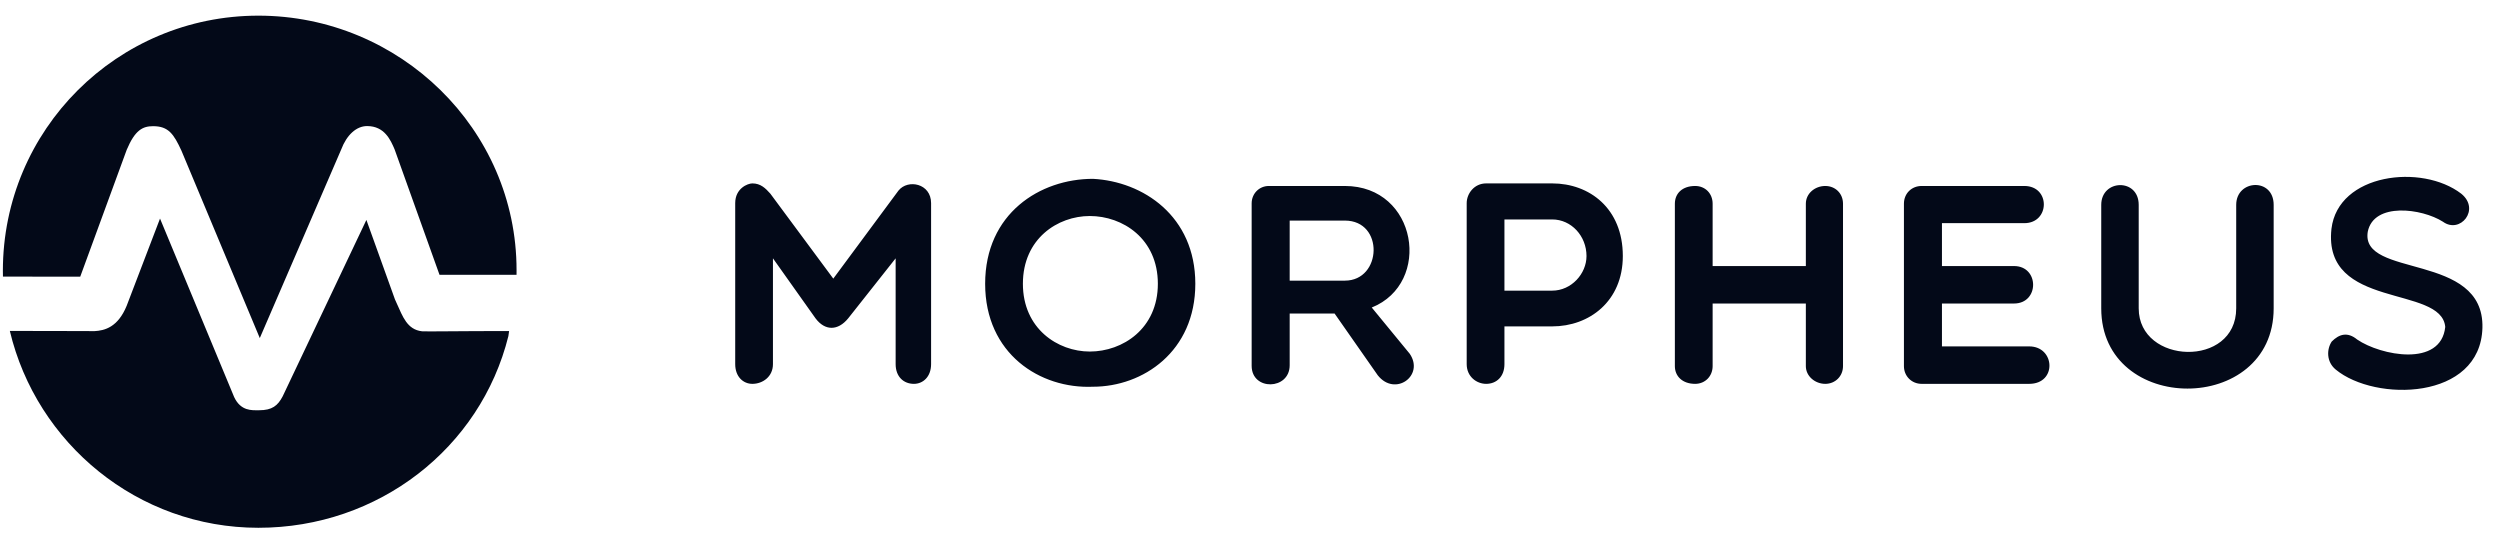
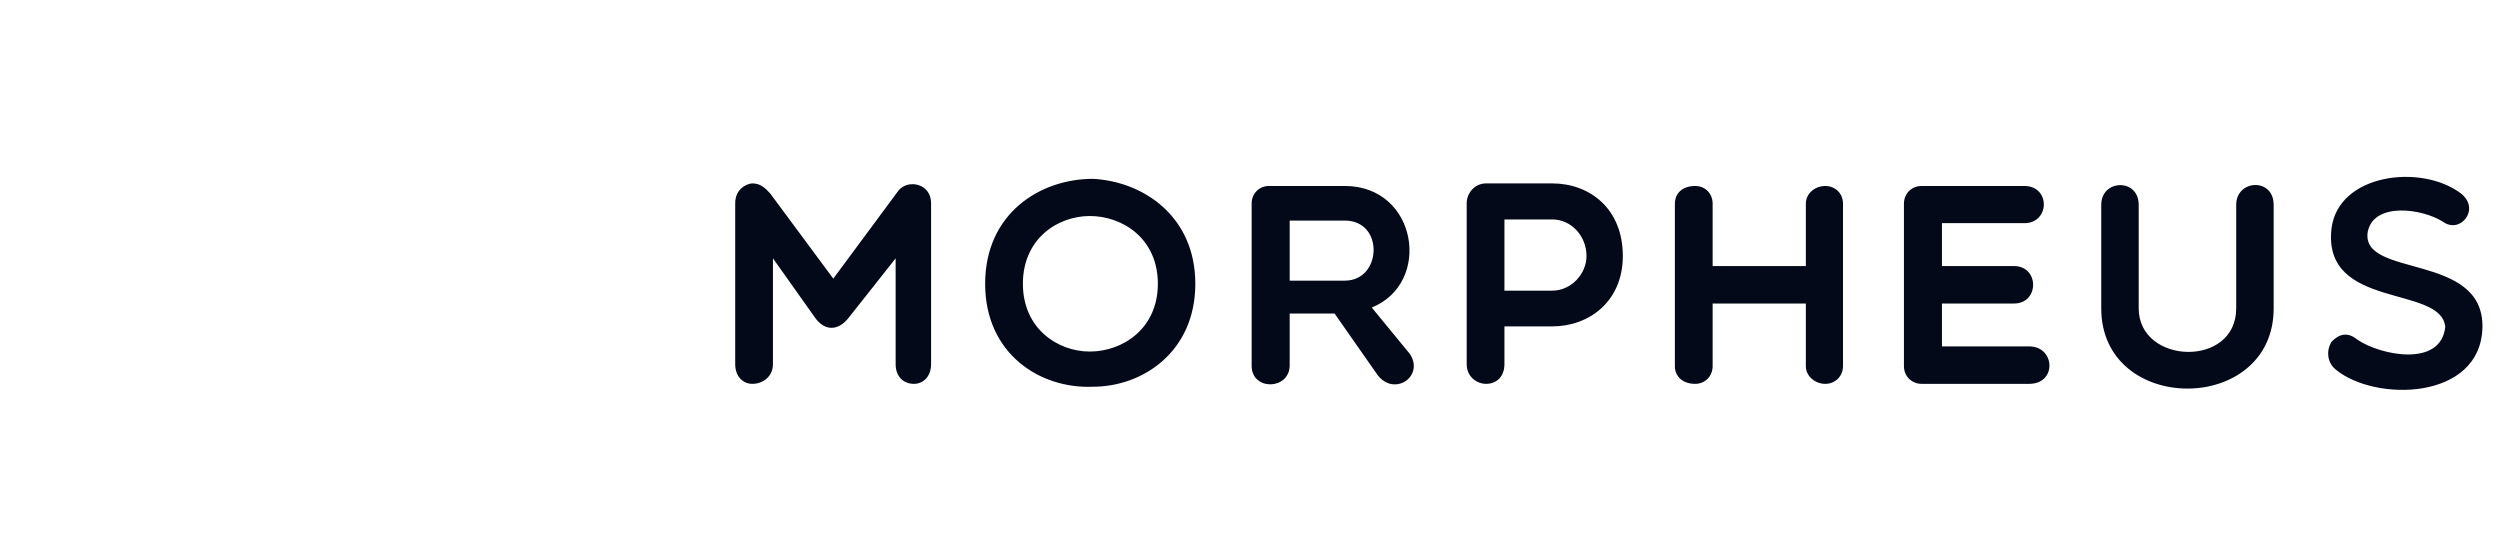
<svg xmlns="http://www.w3.org/2000/svg" width="133" height="29" viewBox="0 0 133 29" fill="none">
  <path d="M130.939 10.305C131.973 11.142 130.878 12.465 129.965 11.796C128.84 11.081 126.284 10.746 125.965 12.328C125.554 14.823 132.171 13.393 132.065 17.44C131.958 21.304 126.36 21.395 124.261 19.661C123.759 19.25 123.774 18.581 124.048 18.17C124.443 17.774 124.885 17.638 125.402 18.063C126.649 18.915 129.859 19.554 130.087 17.394C129.889 15.143 123.561 16.497 124.033 12.176C124.382 9.225 128.84 8.693 130.939 10.305ZM120.959 10.898V16.405C120.959 22.095 111.786 22.095 111.786 16.405V10.898C111.786 9.529 113.779 9.468 113.779 10.898V16.405C113.779 19.402 118.966 19.585 118.966 16.405V10.898C118.966 9.544 120.959 9.438 120.959 10.898ZM58.145 9.514C60.807 9.651 63.591 11.492 63.591 15.097C63.591 18.702 60.807 20.574 58.145 20.574C55.33 20.695 52.41 18.824 52.41 15.097C52.41 11.355 55.33 9.514 58.145 9.514ZM71.547 9.894C75.411 9.894 76.202 15.067 72.977 16.36L75.001 18.824C75.791 19.995 74.209 21.121 73.297 19.965L71 16.679H68.611V19.433C68.611 20.756 66.588 20.802 66.588 19.463V10.822C66.588 10.29 66.999 9.894 67.501 9.894H71.547ZM40.026 9.757C40.467 9.757 40.726 10.016 40.984 10.305L44.331 14.823L47.8 10.138C48.302 9.514 49.534 9.757 49.534 10.807V19.372C49.534 20.041 49.108 20.421 48.621 20.421C48.073 20.421 47.648 20.041 47.648 19.372V13.743L45.122 16.938C44.575 17.607 43.89 17.607 43.388 16.938L41.121 13.743V19.372C41.121 20.041 40.574 20.421 40.026 20.421C39.539 20.421 39.113 20.041 39.113 19.372V10.807C39.113 10.016 39.783 9.757 40.026 9.757ZM82.577 9.757C84.554 9.757 86.334 11.081 86.334 13.621C86.334 16.025 84.554 17.364 82.577 17.364H80.036V19.372C80.036 20.041 79.61 20.421 79.063 20.421C78.561 20.421 78.028 20.041 78.028 19.372V10.807C78.028 10.305 78.424 9.757 79.063 9.757H82.577ZM97.105 9.894C97.638 9.894 98.048 10.29 98.048 10.838V19.478C98.048 20.011 97.638 20.421 97.105 20.421C96.558 20.421 96.071 20.011 96.071 19.478V16.147H91.112V19.478C91.112 20.011 90.716 20.421 90.183 20.421C89.499 20.421 89.103 20.011 89.103 19.478V10.838C89.103 10.29 89.499 9.894 90.183 9.894C90.716 9.894 91.112 10.29 91.112 10.838V14.154H96.071V10.838C96.071 10.29 96.558 9.894 97.105 9.894ZM107.694 9.894C109.093 9.894 109.063 11.872 107.694 11.872H103.312V14.154H107.146C108.5 14.154 108.5 16.147 107.146 16.147H103.312V18.428H107.952C109.336 18.428 109.443 20.421 107.952 20.421H102.232C101.7 20.421 101.289 20.011 101.289 19.478V10.838C101.289 10.29 101.7 9.894 102.232 9.894H107.694ZM57.977 11.492C56.273 11.492 54.418 12.694 54.418 15.097C54.418 17.485 56.273 18.702 57.977 18.702C59.727 18.702 61.598 17.485 61.598 15.097C61.598 12.694 59.727 11.492 57.977 11.492ZM82.577 11.674H80.036V15.462H82.577C83.596 15.462 84.402 14.565 84.402 13.621C84.402 12.557 83.596 11.674 82.577 11.674ZM71.547 11.735H68.611V14.93H71.547C73.525 14.93 73.647 11.735 71.547 11.735Z" fill="#030918" />
-   <path d="M27.046 17.881C25.563 23.839 20.136 28.078 13.745 28.078C7.325 28.078 1.945 23.588 0.523 17.605C2.233 17.605 3.832 17.613 4.574 17.613C4.924 17.613 4.992 17.619 5.013 17.617C5.571 17.59 6.272 17.406 6.737 16.273L8.513 11.628L12.456 21.122C12.81 21.878 13.402 21.825 13.755 21.825H13.788C14.477 21.825 14.777 21.584 15.039 21.084L19.492 11.7L21.012 15.929L21.104 16.134C21.425 16.839 21.657 17.535 22.451 17.625C22.615 17.644 24.518 17.611 27.084 17.611C27.084 17.611 27.084 17.628 27.046 17.881Z" fill="#030918" />
-   <path d="M27.481 14.371C27.481 14.442 27.481 14.62 27.48 14.62H27.477H23.382L20.993 7.947C20.78 7.451 20.461 6.707 19.529 6.707C18.959 6.707 18.444 7.178 18.151 7.955L13.821 17.986L9.652 8.015C9.244 7.13 8.962 6.713 8.146 6.713C7.591 6.713 7.185 6.918 6.742 7.967L4.268 14.72L0.157 14.715C0.154 14.613 0.153 14.51 0.153 14.407C0.153 6.9 6.239 0.833 13.745 0.833C21.252 0.833 27.481 6.865 27.481 14.371Z" fill="#030918" />
</svg>